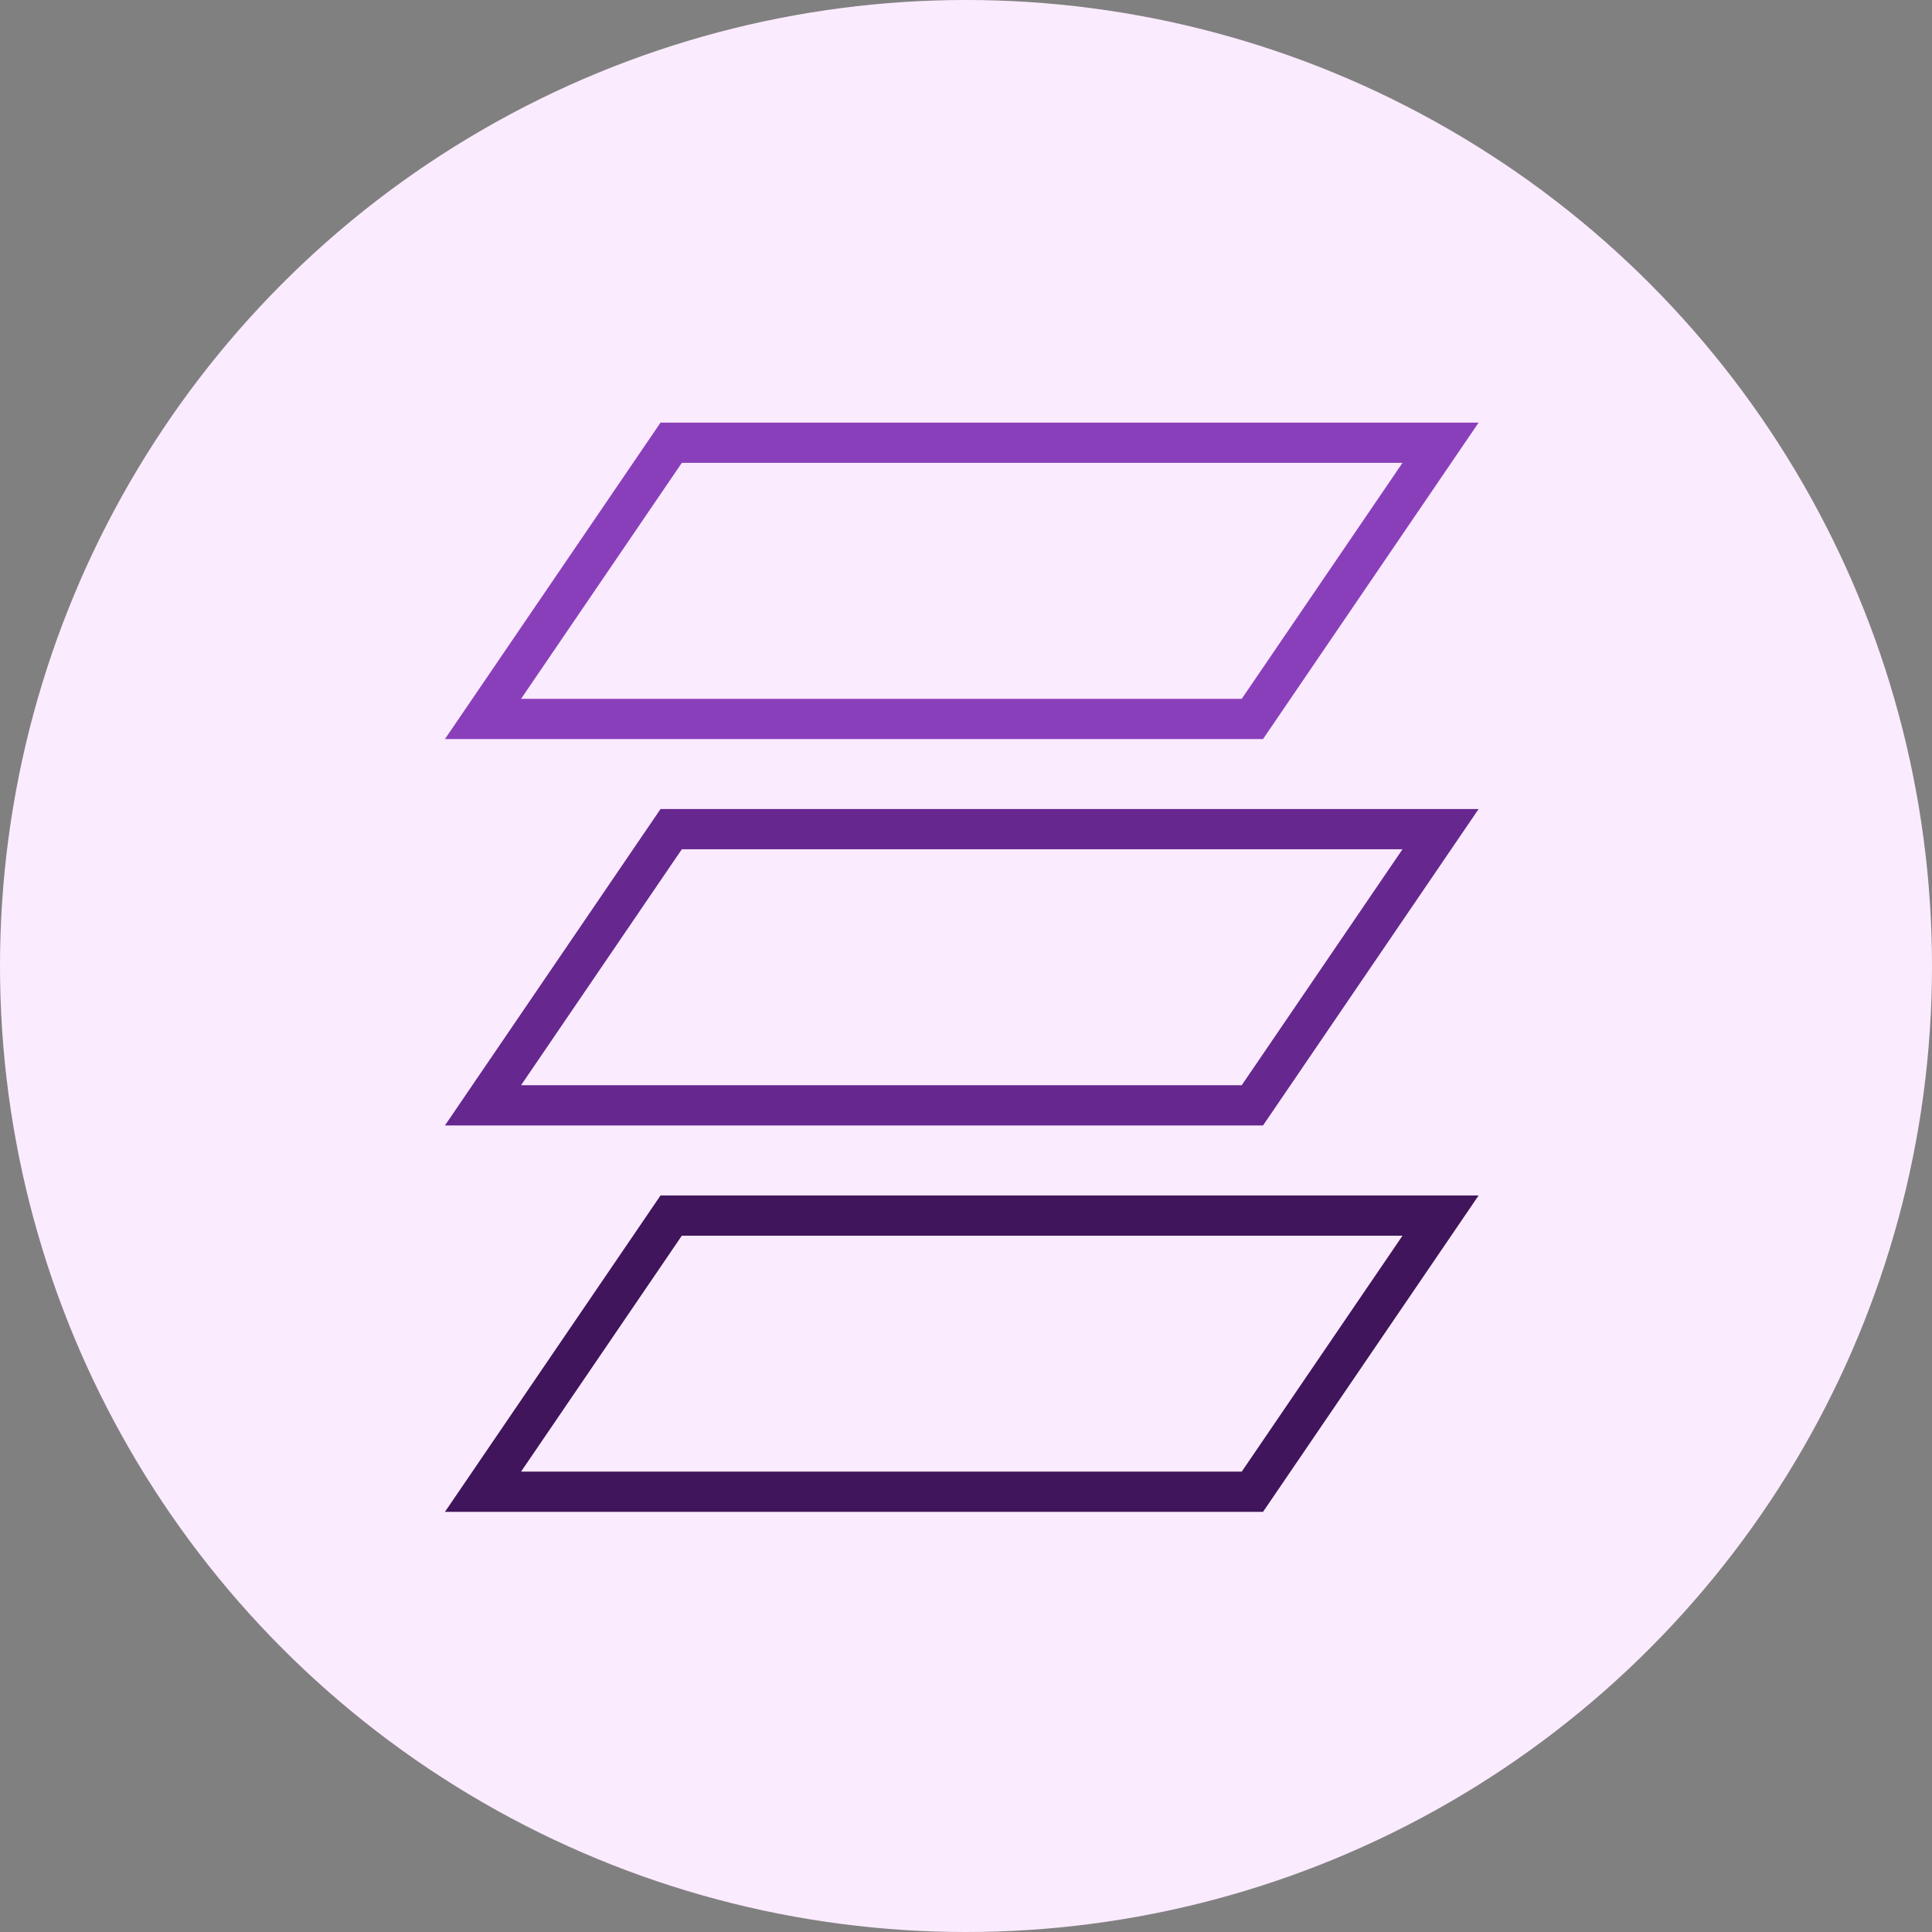
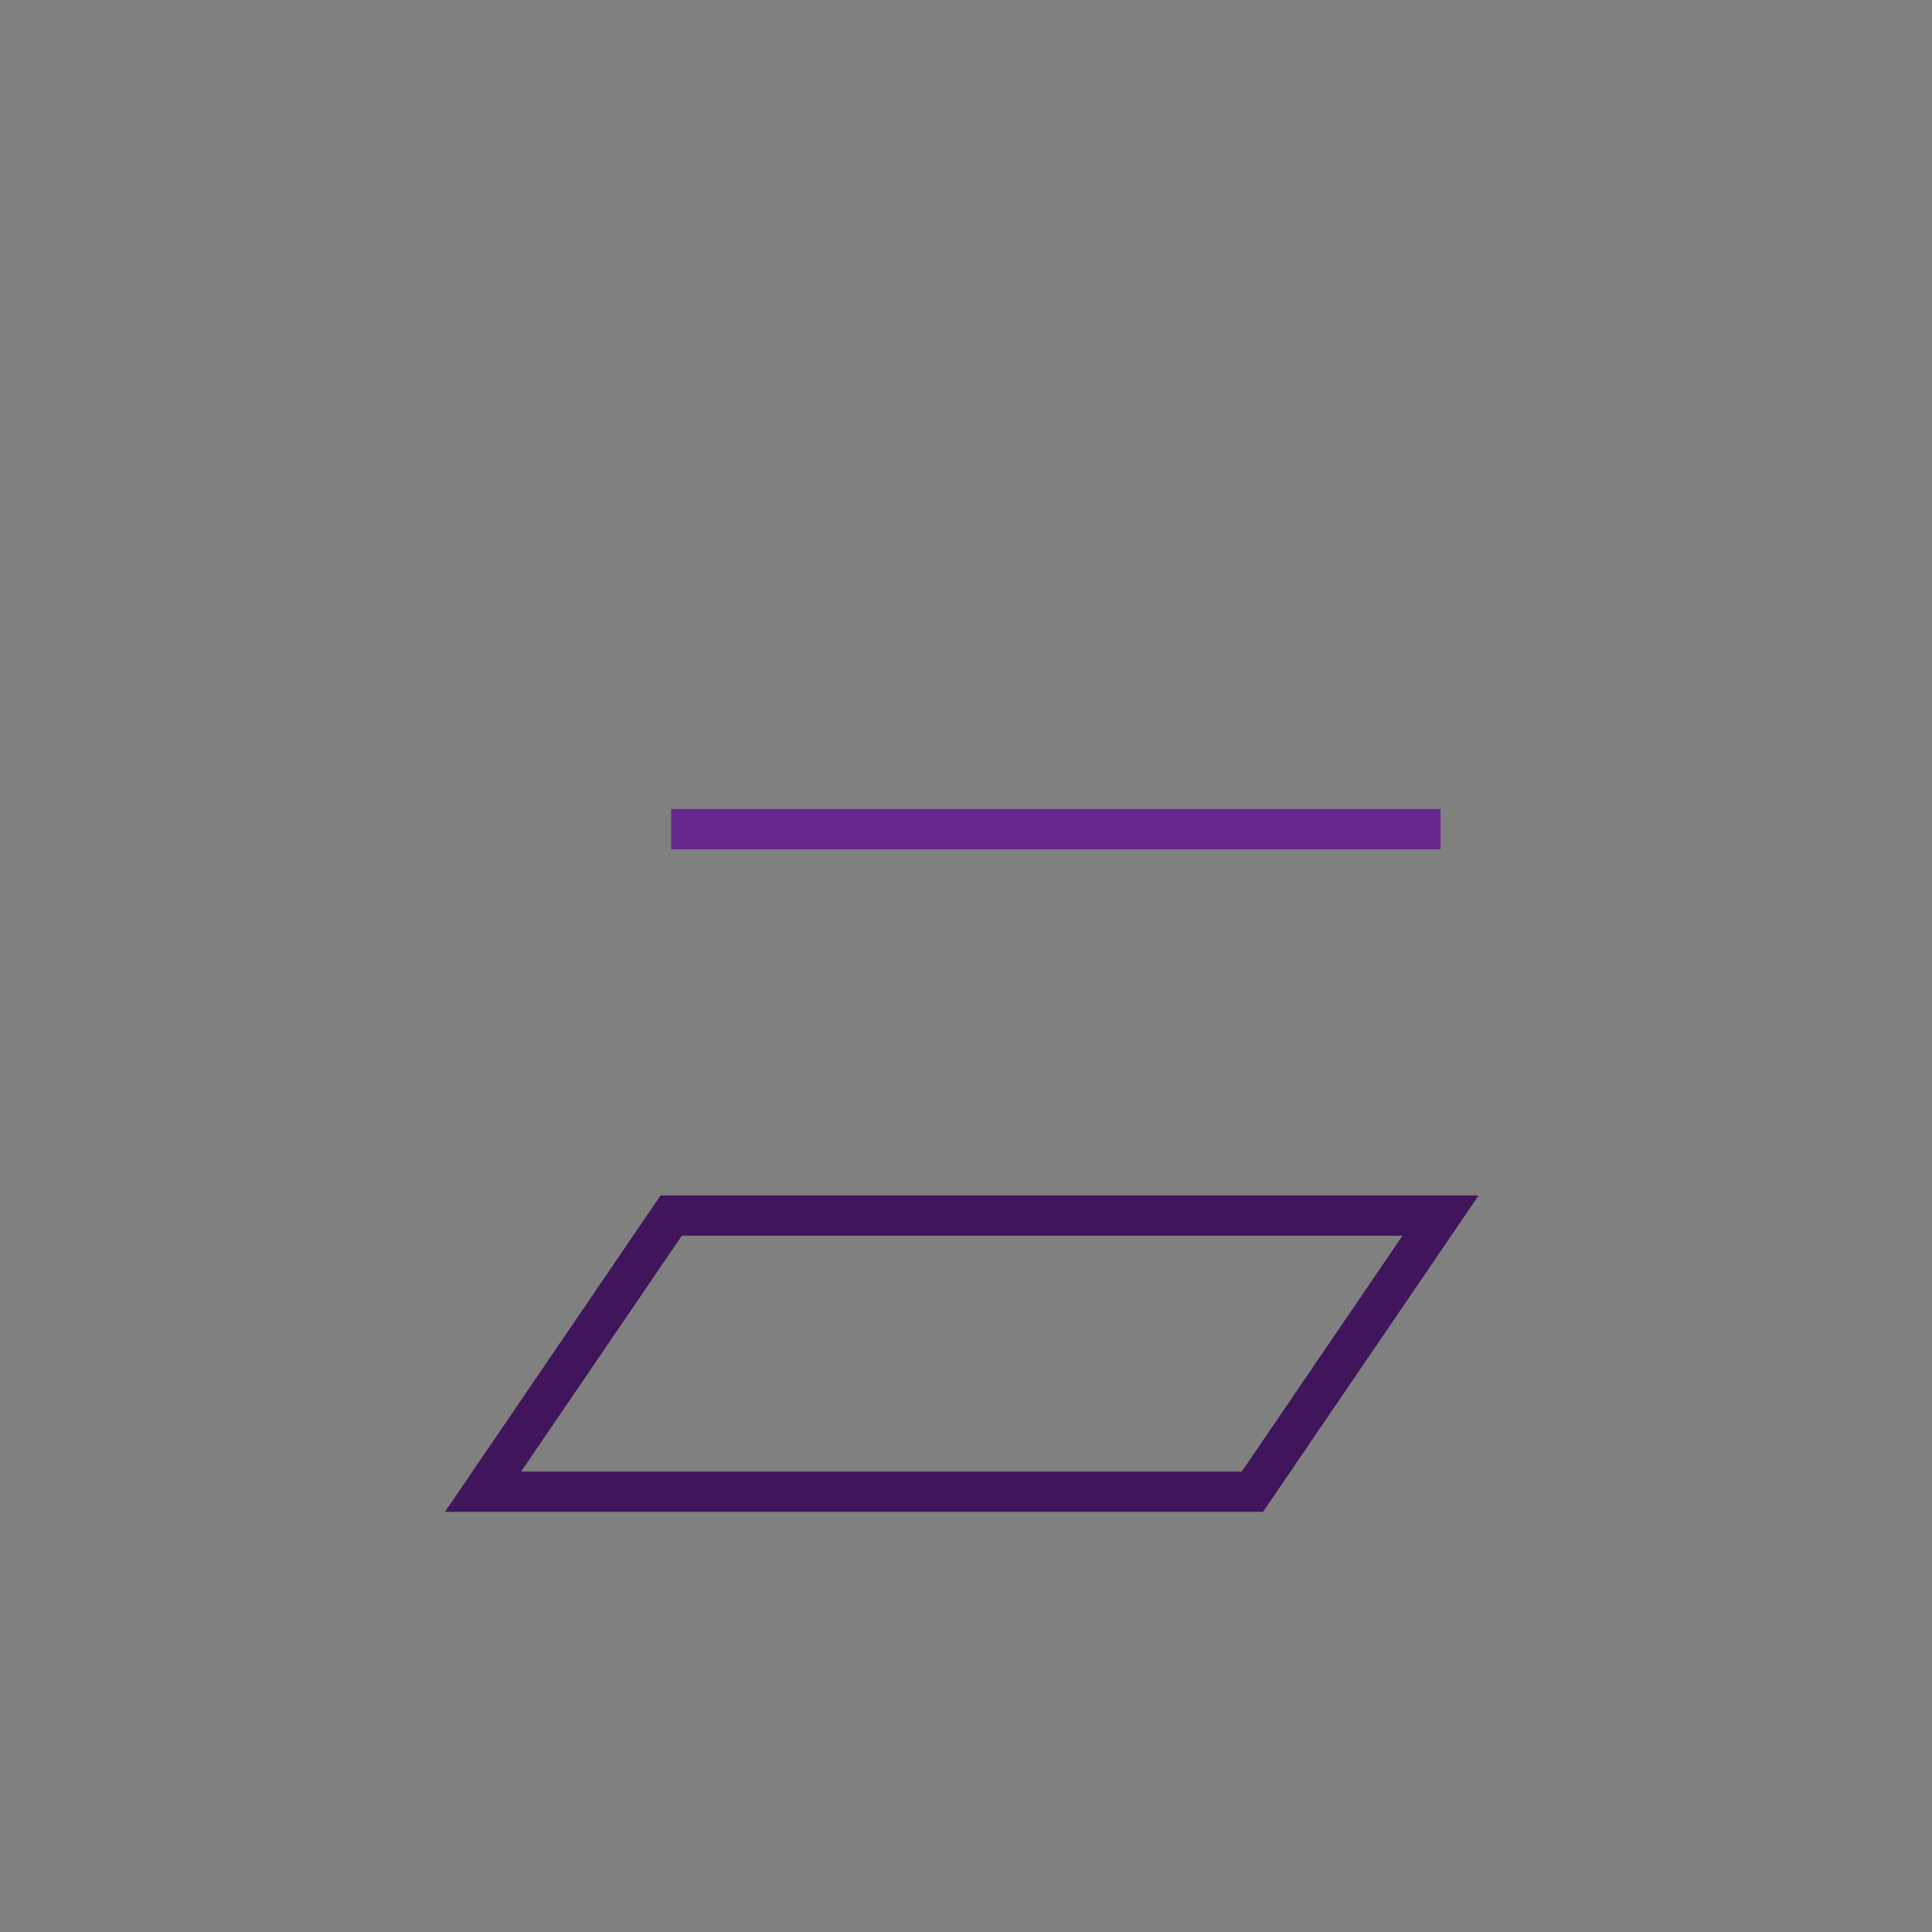
<svg xmlns="http://www.w3.org/2000/svg" width="48" height="48" viewBox="0 0 48 48" fill="none">
  <rect x="0" y="0" width="48" height="48" fill="#808080" stroke="none" />
-   <circle cx="24" cy="24" r="24" fill="#FBEBFF" />
-   <path d="M35.79 11H16.675L12 17.862H31.115L35.79 11Z" stroke="#8A3FBA" />
-   <path d="M35.79 20.6H16.675L12 27.462H31.115L35.79 20.6Z" stroke="#66278F" />
+   <path d="M35.79 20.6H16.675H31.115L35.79 20.6Z" stroke="#66278F" />
  <path d="M35.79 30.201H16.675L12 37.062H31.115L35.79 30.201Z" stroke="#40155C" />
</svg>